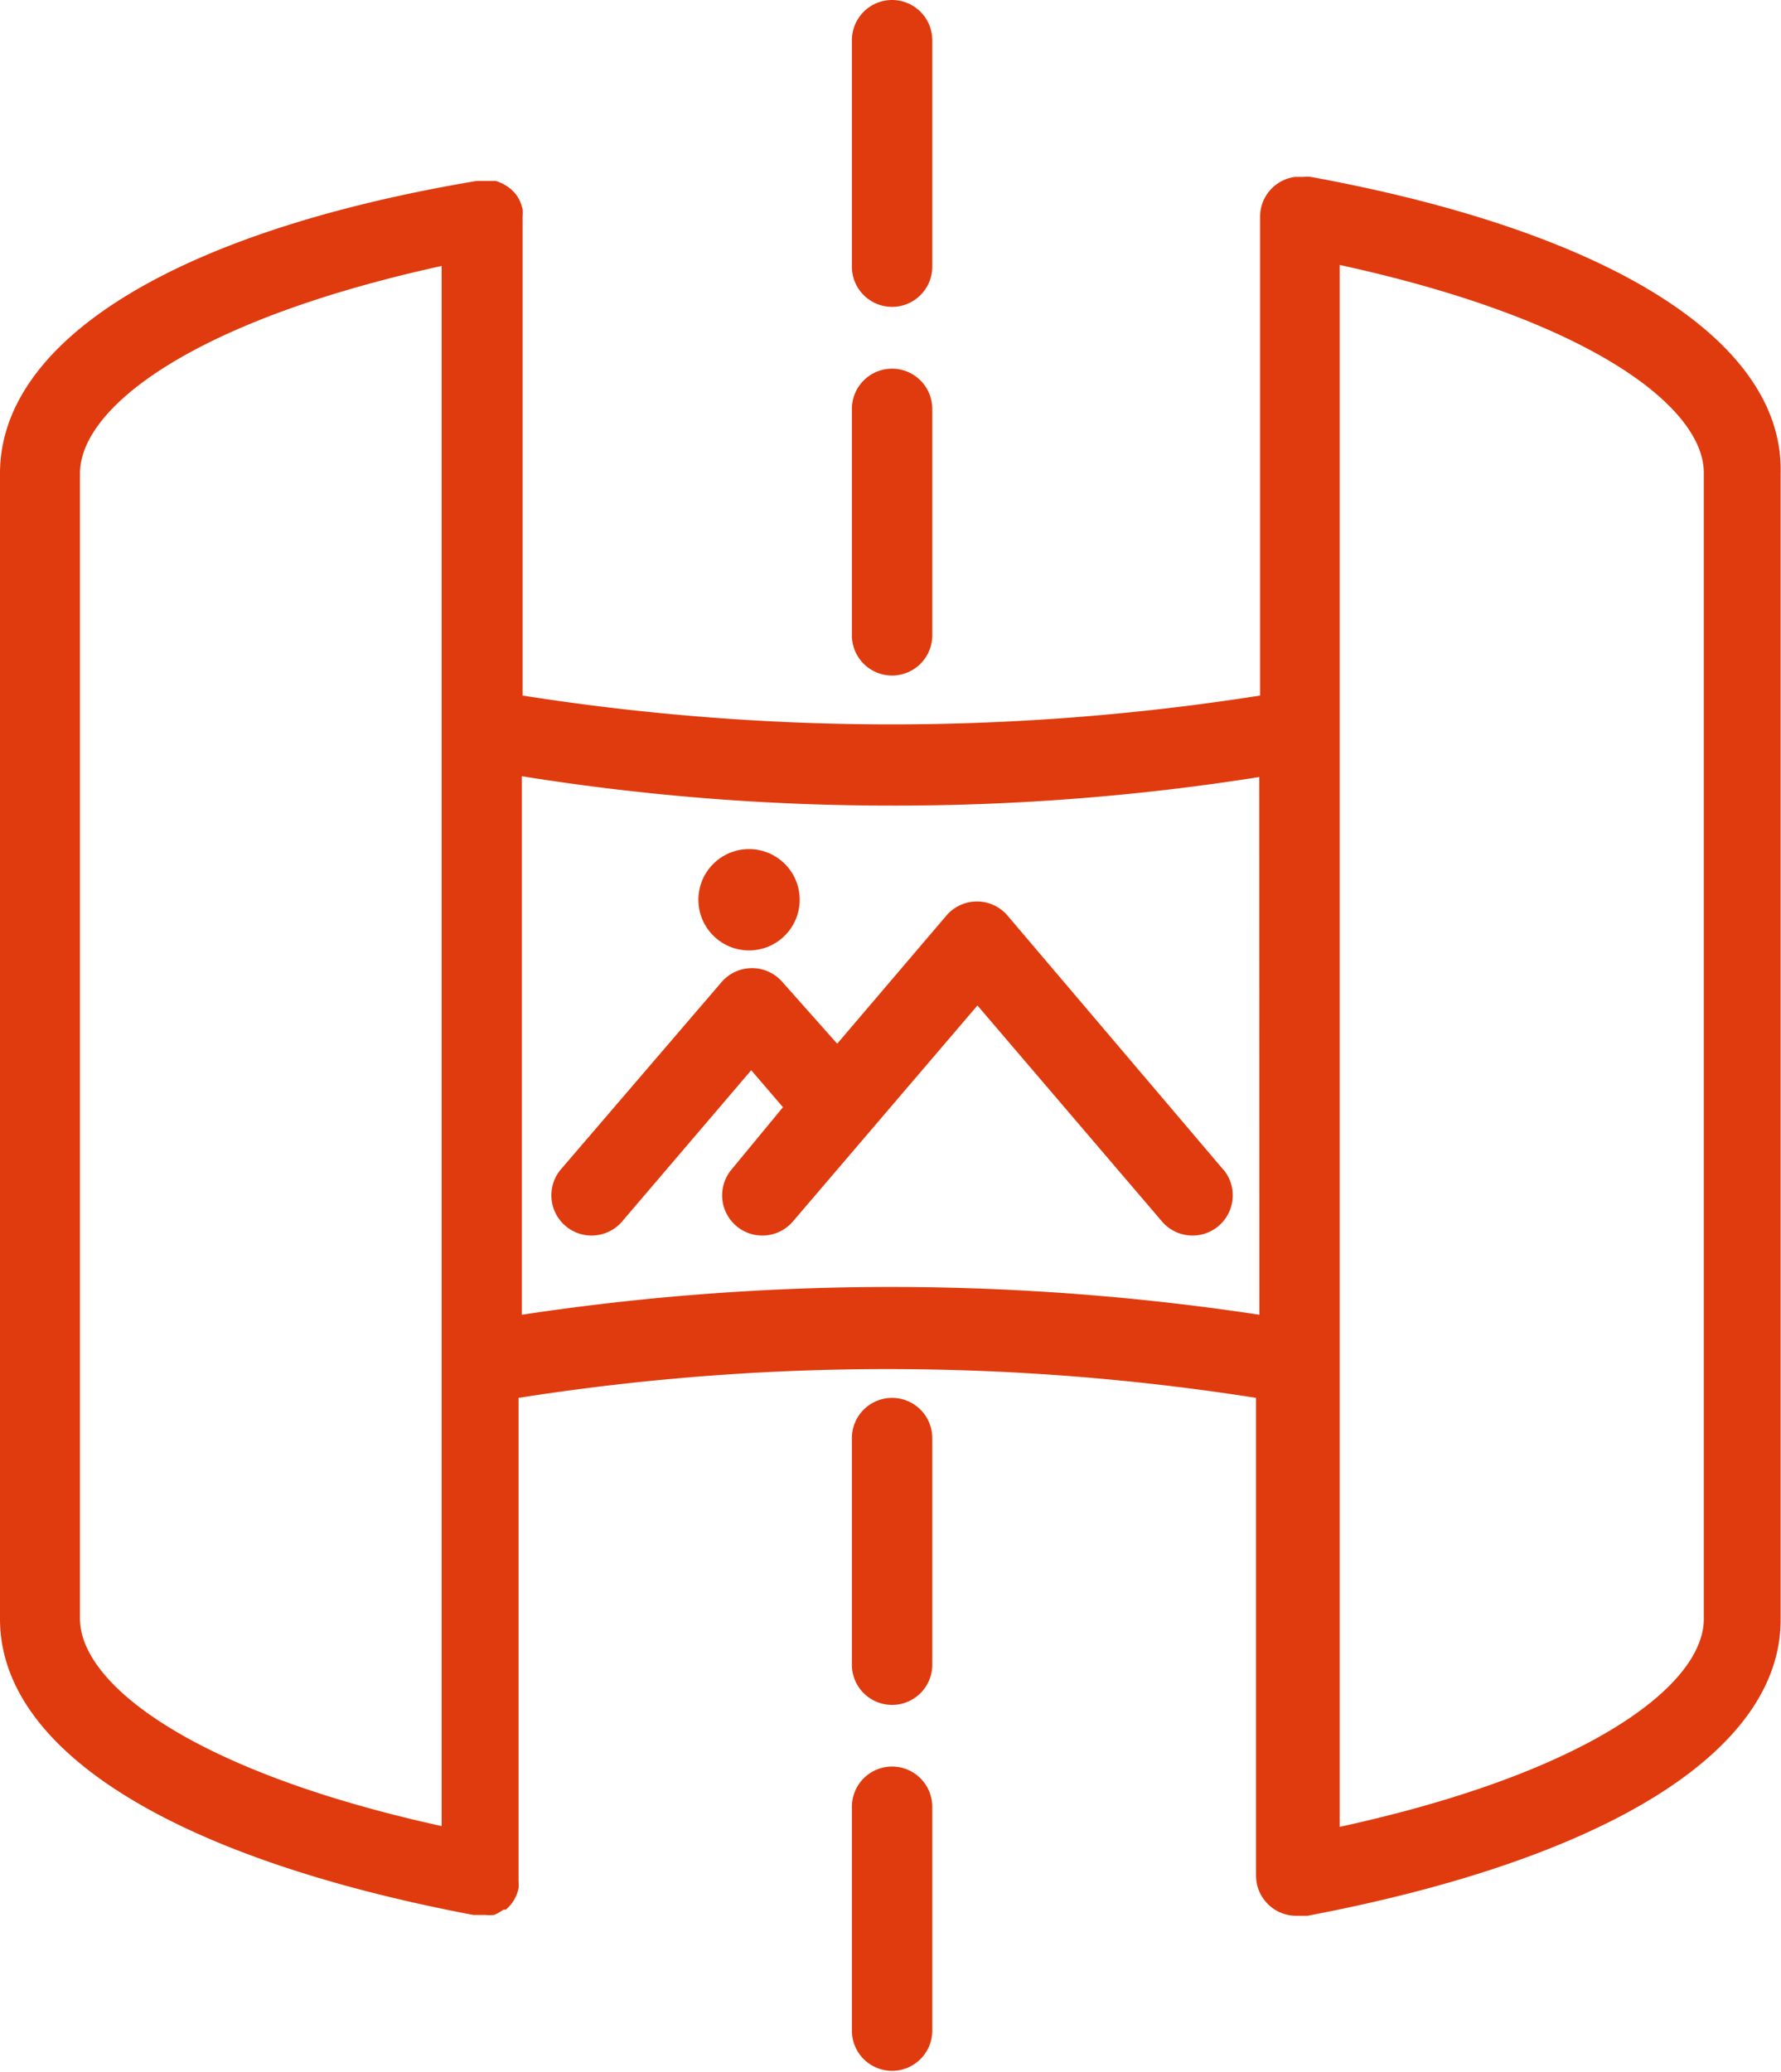
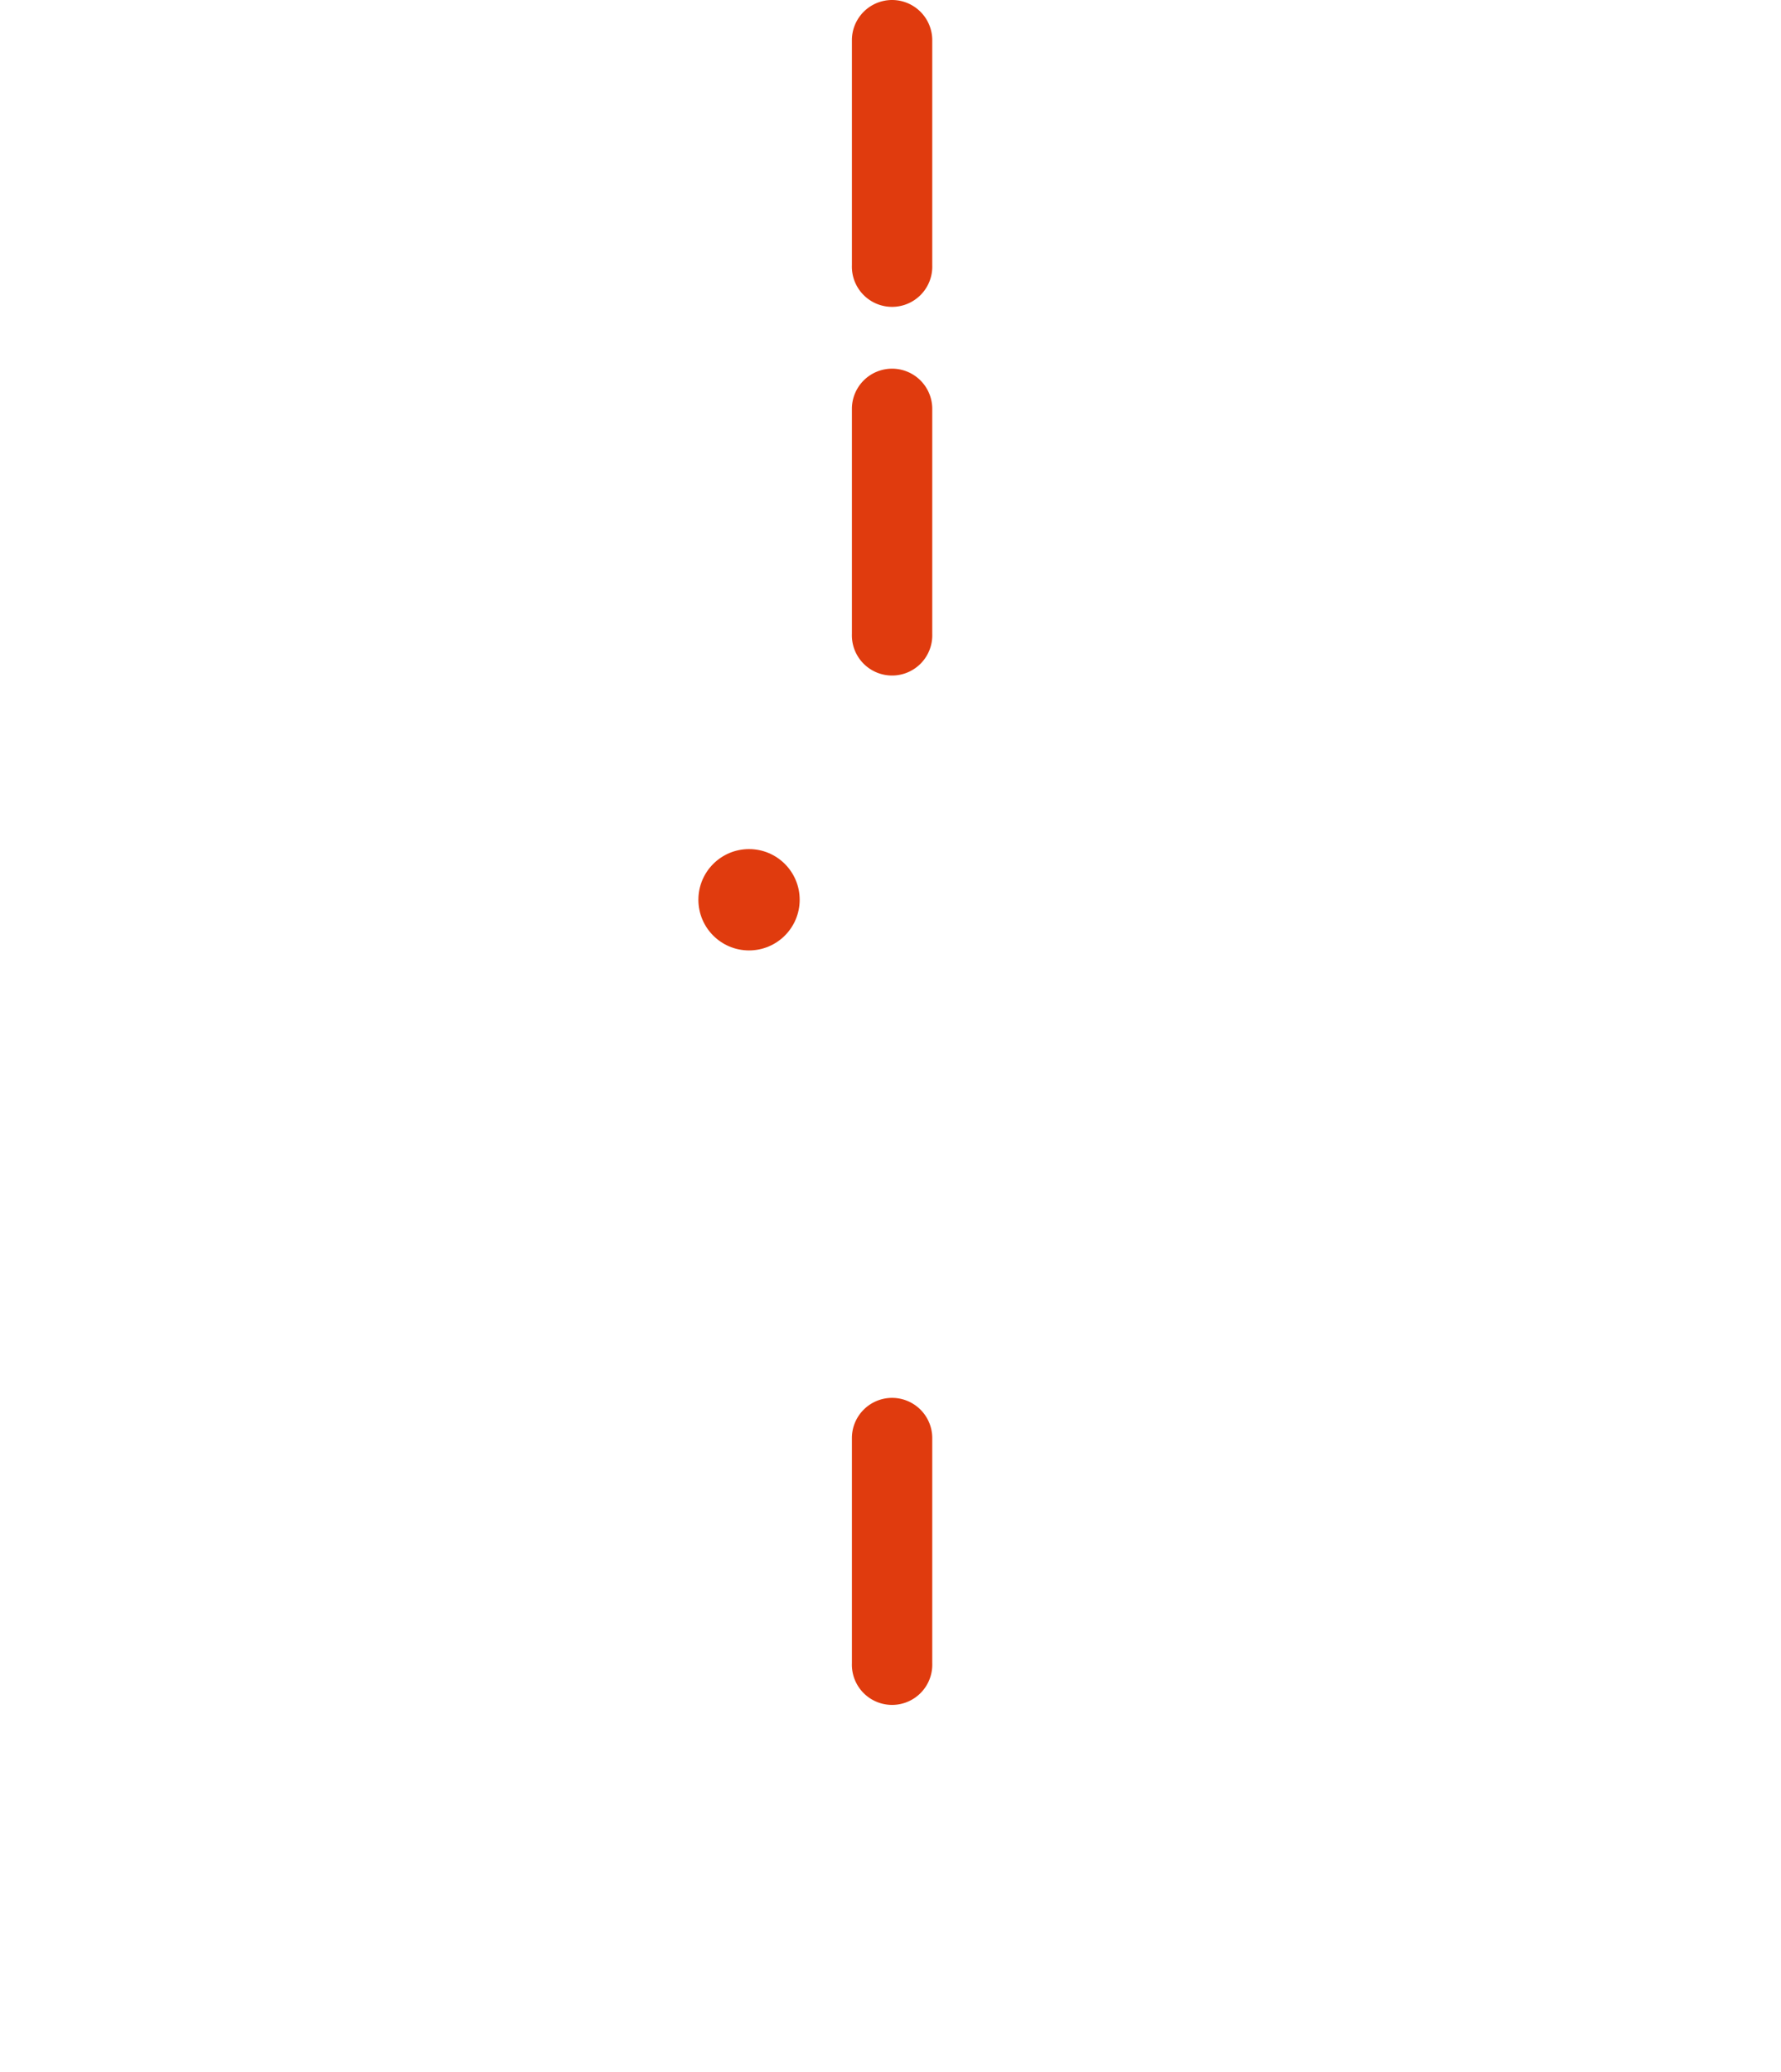
<svg xmlns="http://www.w3.org/2000/svg" viewBox="0 0 417.79 485.83">
  <defs>
    <style>.cls-1{fill:#e03b0e;}</style>
  </defs>
  <title>Ресурс 41</title>
  <g id="Слой_2" data-name="Слой 2">
    <g id="Слой_1-2" data-name="Слой 1">
-       <path class="cls-1" d="M286.94,274.21l-50.62-59.57a9.43,9.43,0,0,0-13.29-1,10.21,10.21,0,0,0-1,1l-25.64,30.07-12.82-14.42a9.43,9.43,0,0,0-14.33,0l-37.7,43.92a9.43,9.43,0,0,0,14.33,12.26l30.35-35.54,7.45,8.67-12.07,14.61a9.43,9.43,0,0,0,14.33,12.26l43.36-50.72,43.36,50.72a9.43,9.43,0,0,0,14.33-12.26Z" />
      <circle class="cls-1" cx="175.71" cy="210.96" r="11.88" />
-       <path class="cls-1" d="M307.49,41.48a8.05,8.05,0,0,0-1.7,0h-2a9.42,9.42,0,0,0-8.2,9.42V163.08a556.81,556.81,0,0,1-173,0V50.71a9.54,9.54,0,0,0,0-1.69,9.42,9.42,0,0,0-1.32-3.11,9.33,9.33,0,0,0-2.08-2.08l-.75-.47a9.5,9.5,0,0,0-2.17-.94h-4.43C40.53,54.39,0,80.12,0,111V379.6c0,30.73,40.44,56,111,69.38h2.83a10.23,10.23,0,0,0,2.07,0,9.28,9.28,0,0,0,2.17-1.23h.57a8.92,8.92,0,0,0,3-5,8.66,8.66,0,0,0,0-1.61V327.75a557.49,557.49,0,0,1,173,0v112a9.43,9.43,0,0,0,9.42,9.43h2.64c70.61-13.39,111-38.75,111-69.38V111C418.53,80.12,378.09,54.39,307.49,41.48Zm-203.89,278V428.15c-58.35-12.82-84.84-33.28-84.84-48.64V111c0-15.37,26.3-35.82,84.84-48.64Zm191.82-11.22a577.73,577.73,0,0,0-173,0V182a546.38,546.38,0,0,0,86.82,6.88,546.25,546.25,0,0,0,86.15-6.69ZM399.68,379.6c0,15.36-26.58,35.91-85.41,48.73V62.12c58.83,12.82,85.41,33.37,85.41,48.73Z" />
      <path class="cls-1" d="M209.27,86.44a9.43,9.43,0,0,0-9.43,9.43v52.78a9.43,9.43,0,1,0,18.85,0V95.87A9.43,9.43,0,0,0,209.27,86.44Z" />
      <path class="cls-1" d="M209.27,0a9.43,9.43,0,0,0-9.43,9.43V62.21a9.43,9.43,0,1,0,18.85,0V9.43A9.43,9.43,0,0,0,209.27,0Z" />
-       <path class="cls-1" d="M209.27,414.19a9.43,9.43,0,0,0-9.43,9.43v52.79a9.43,9.43,0,0,0,18.85,0V423.62A9.43,9.43,0,0,0,209.27,414.19Z" />
      <path class="cls-1" d="M209.27,327.75a9.43,9.43,0,0,0-9.43,9.43V390a9.43,9.43,0,1,0,18.85,0V337.18A9.43,9.43,0,0,0,209.27,327.75Z" />
    </g>
  </g>
</svg>